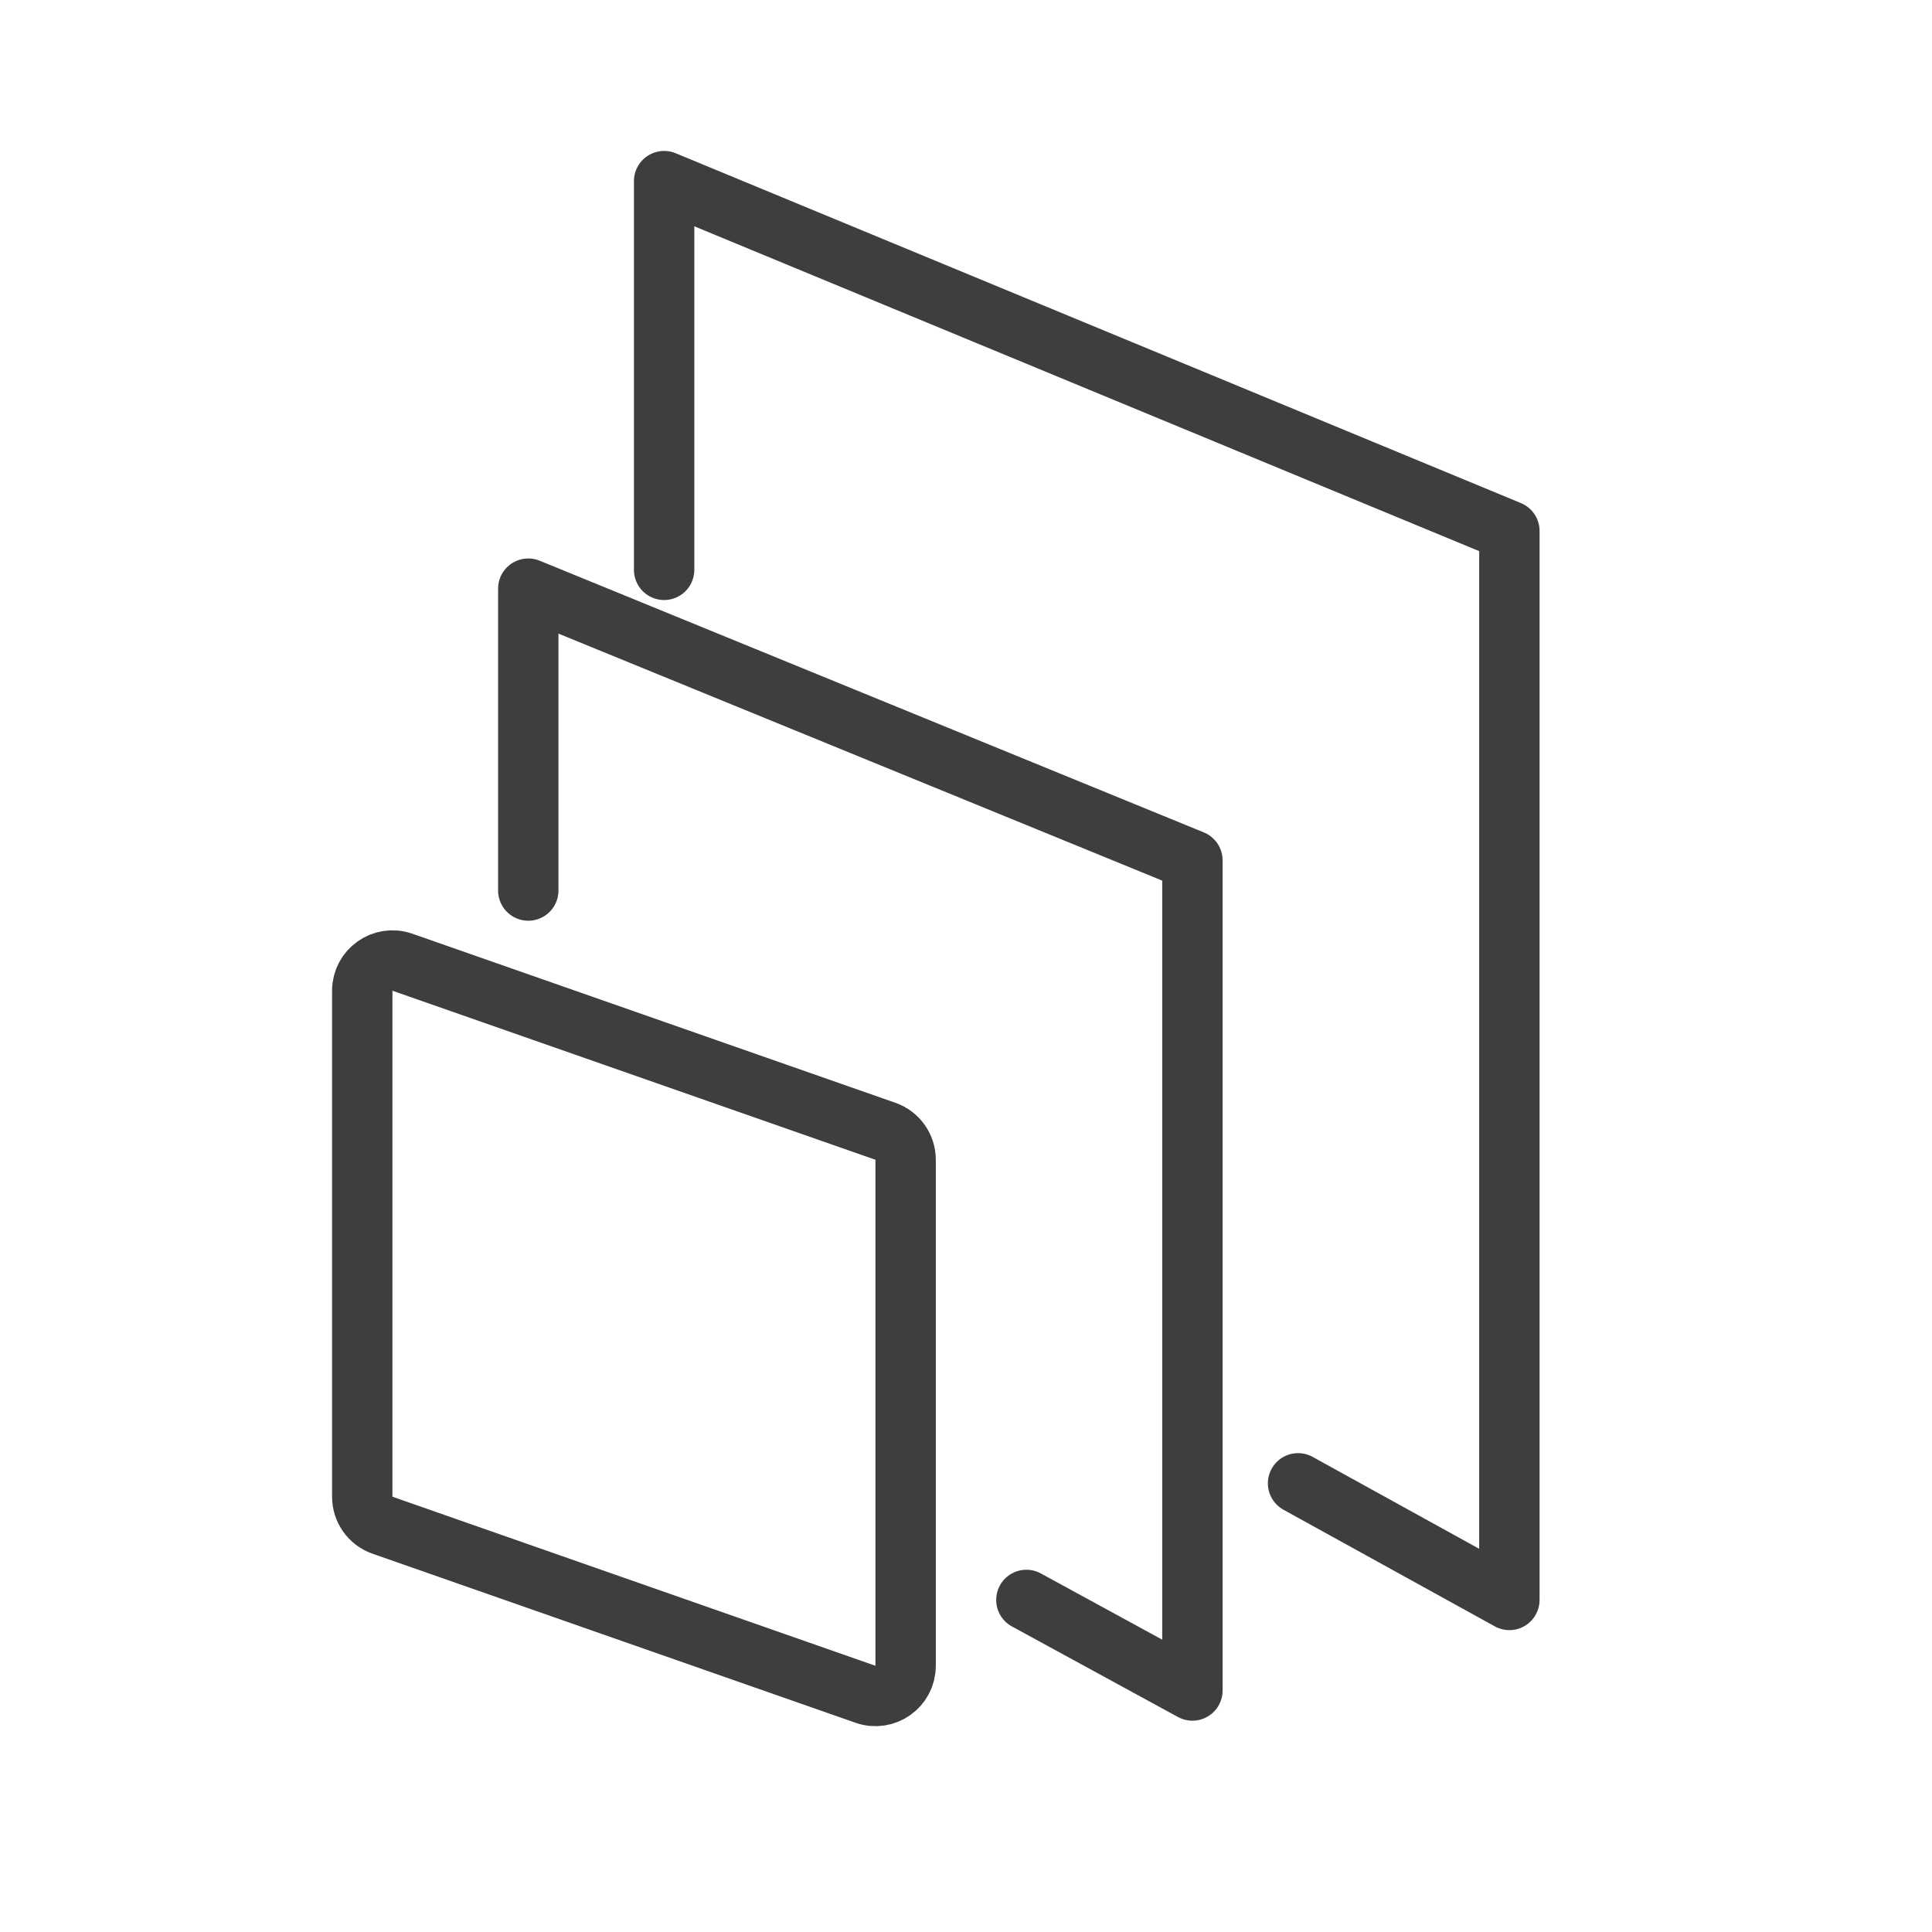
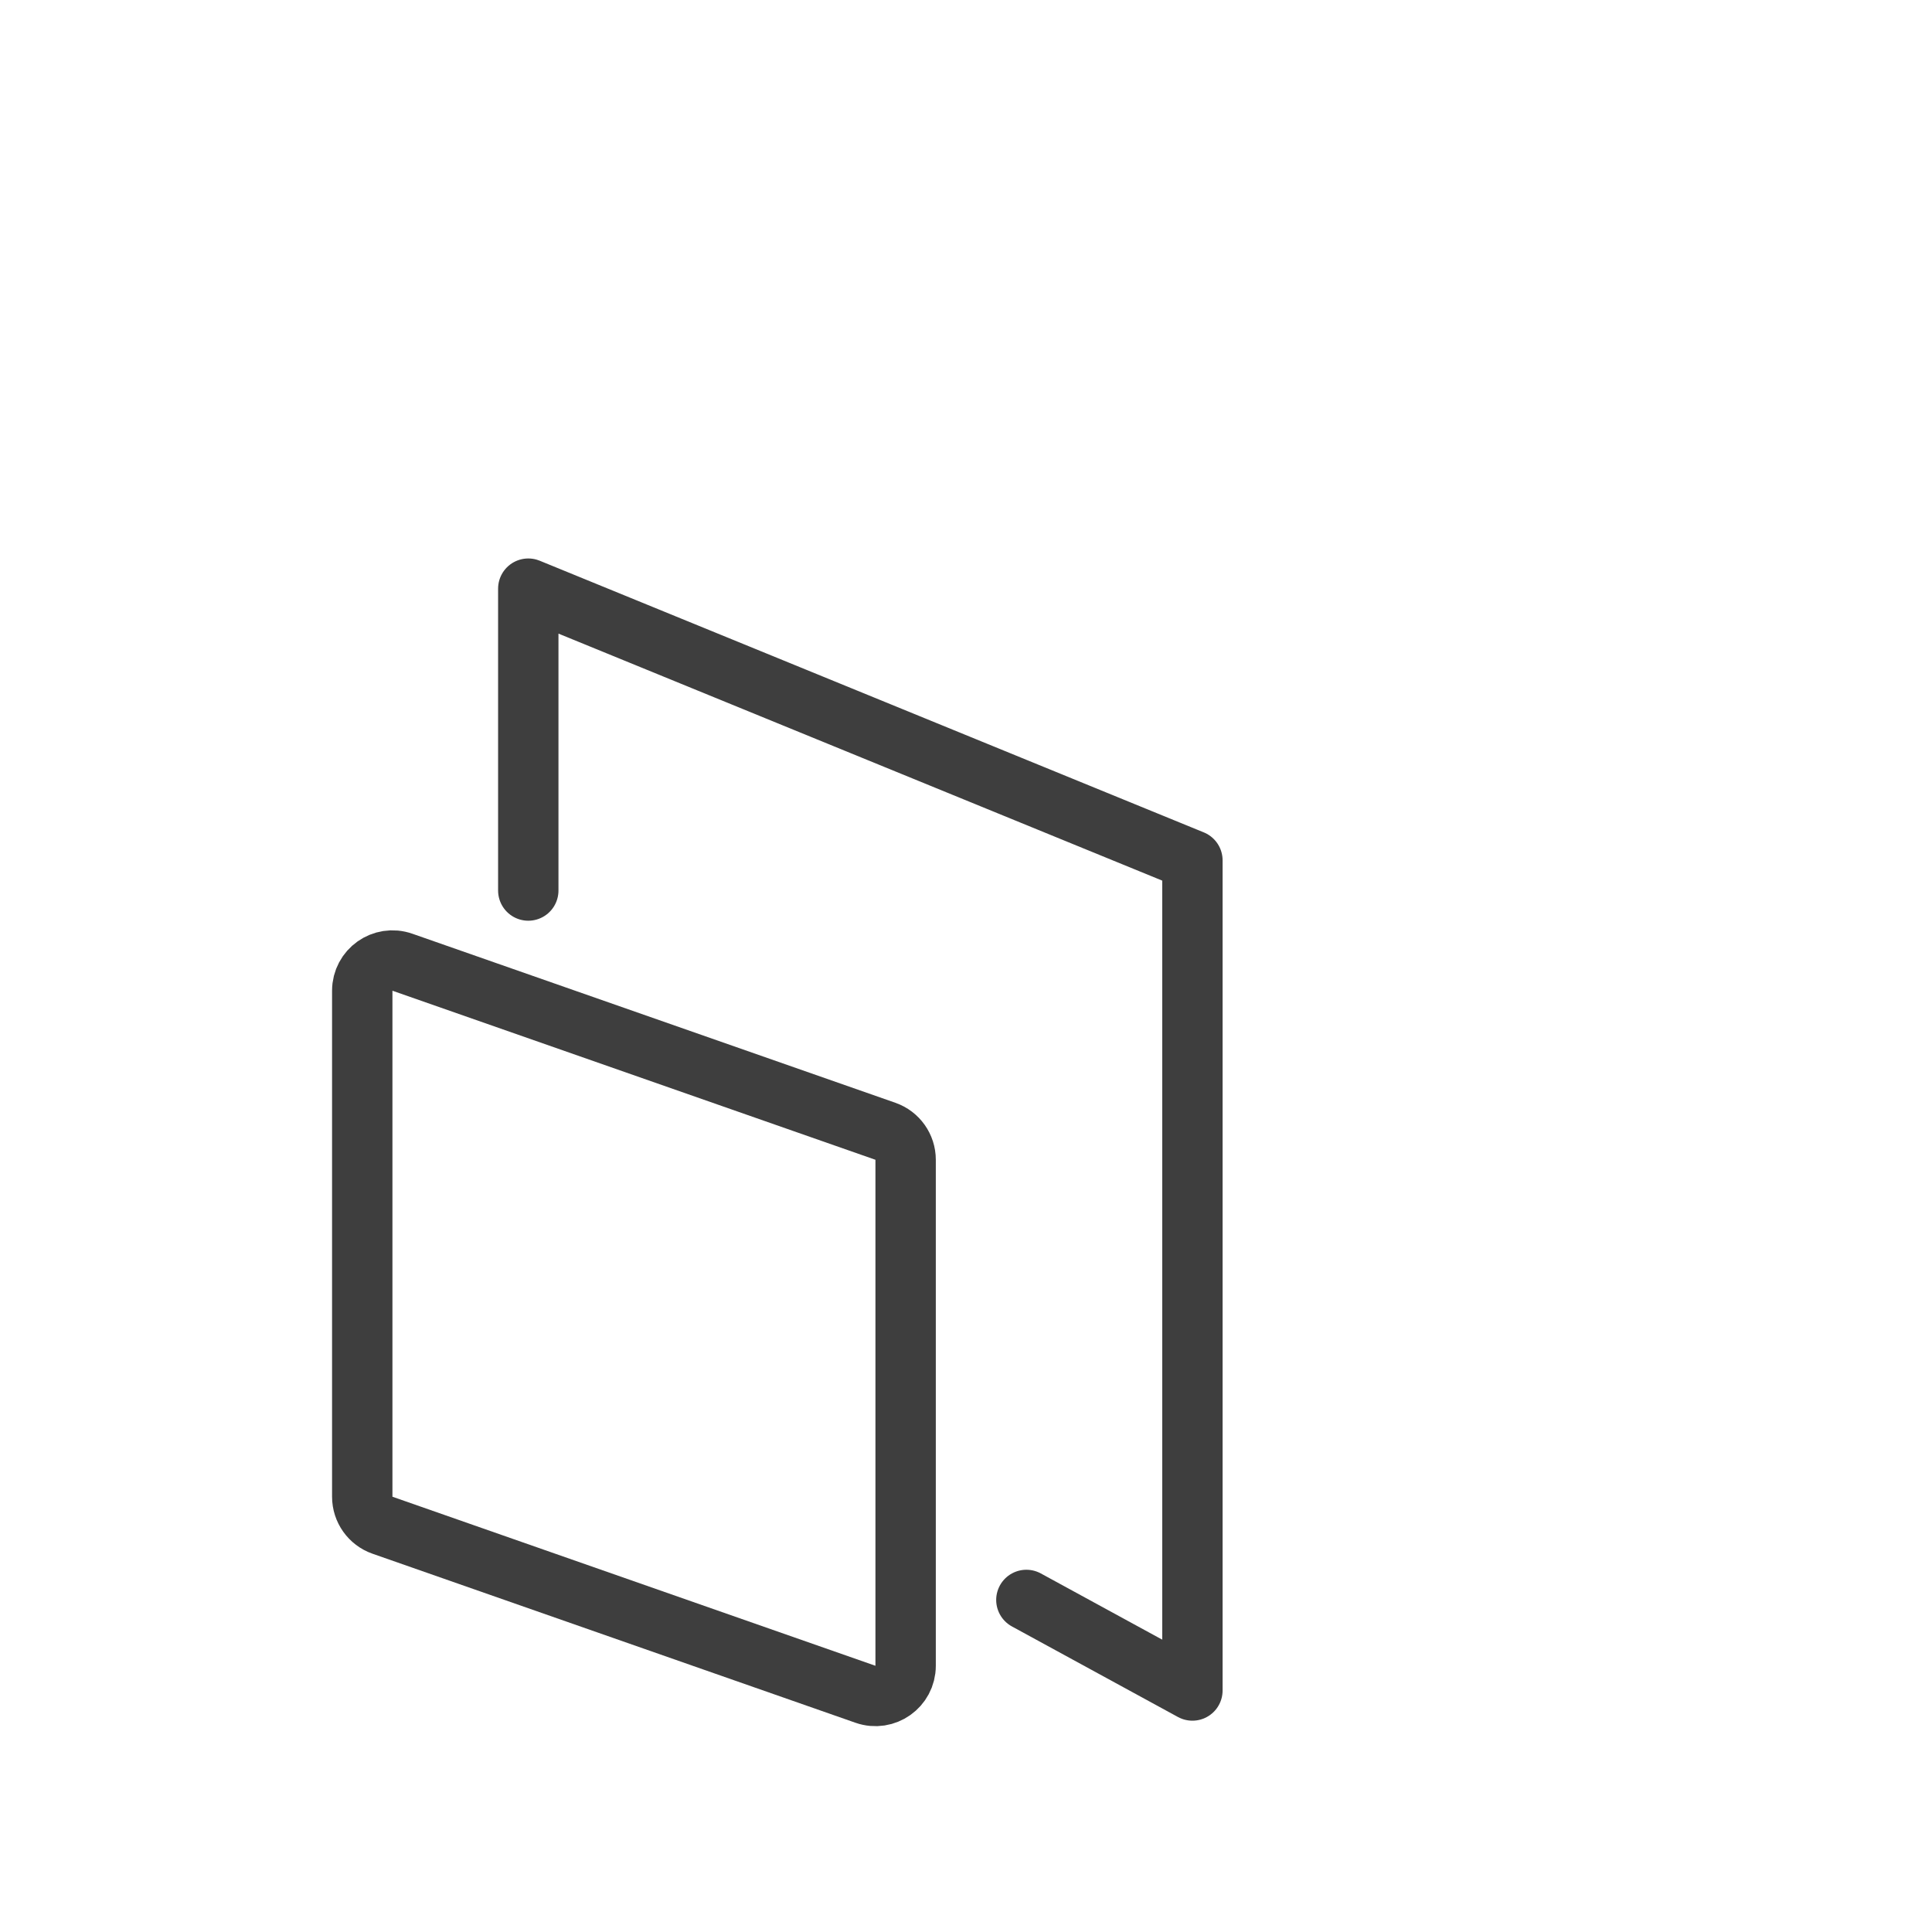
<svg xmlns="http://www.w3.org/2000/svg" width="64" height="64" viewBox="0 0 64 64" fill="none">
  <path d="M12 32.819C12 32.13 12.68 31.648 13.33 31.875L29.33 37.475C29.731 37.615 30 37.994 30 38.419V55.181C30 55.87 29.32 56.352 28.67 56.125L12.67 50.525C12.269 50.385 12 50.006 12 49.581V32.819Z" stroke="#3E3E3E" stroke-width="2" />
  <path d="M17.5 29.5V19.5L39.5 28.5V56L34 53" stroke="#3E3E3E" stroke-width="2" stroke-linecap="round" stroke-linejoin="round" />
-   <path d="M22 18.877V6L50 17.589V53L43 49.137" stroke="#3E3E3E" stroke-width="2" stroke-linecap="round" stroke-linejoin="round" />
</svg>